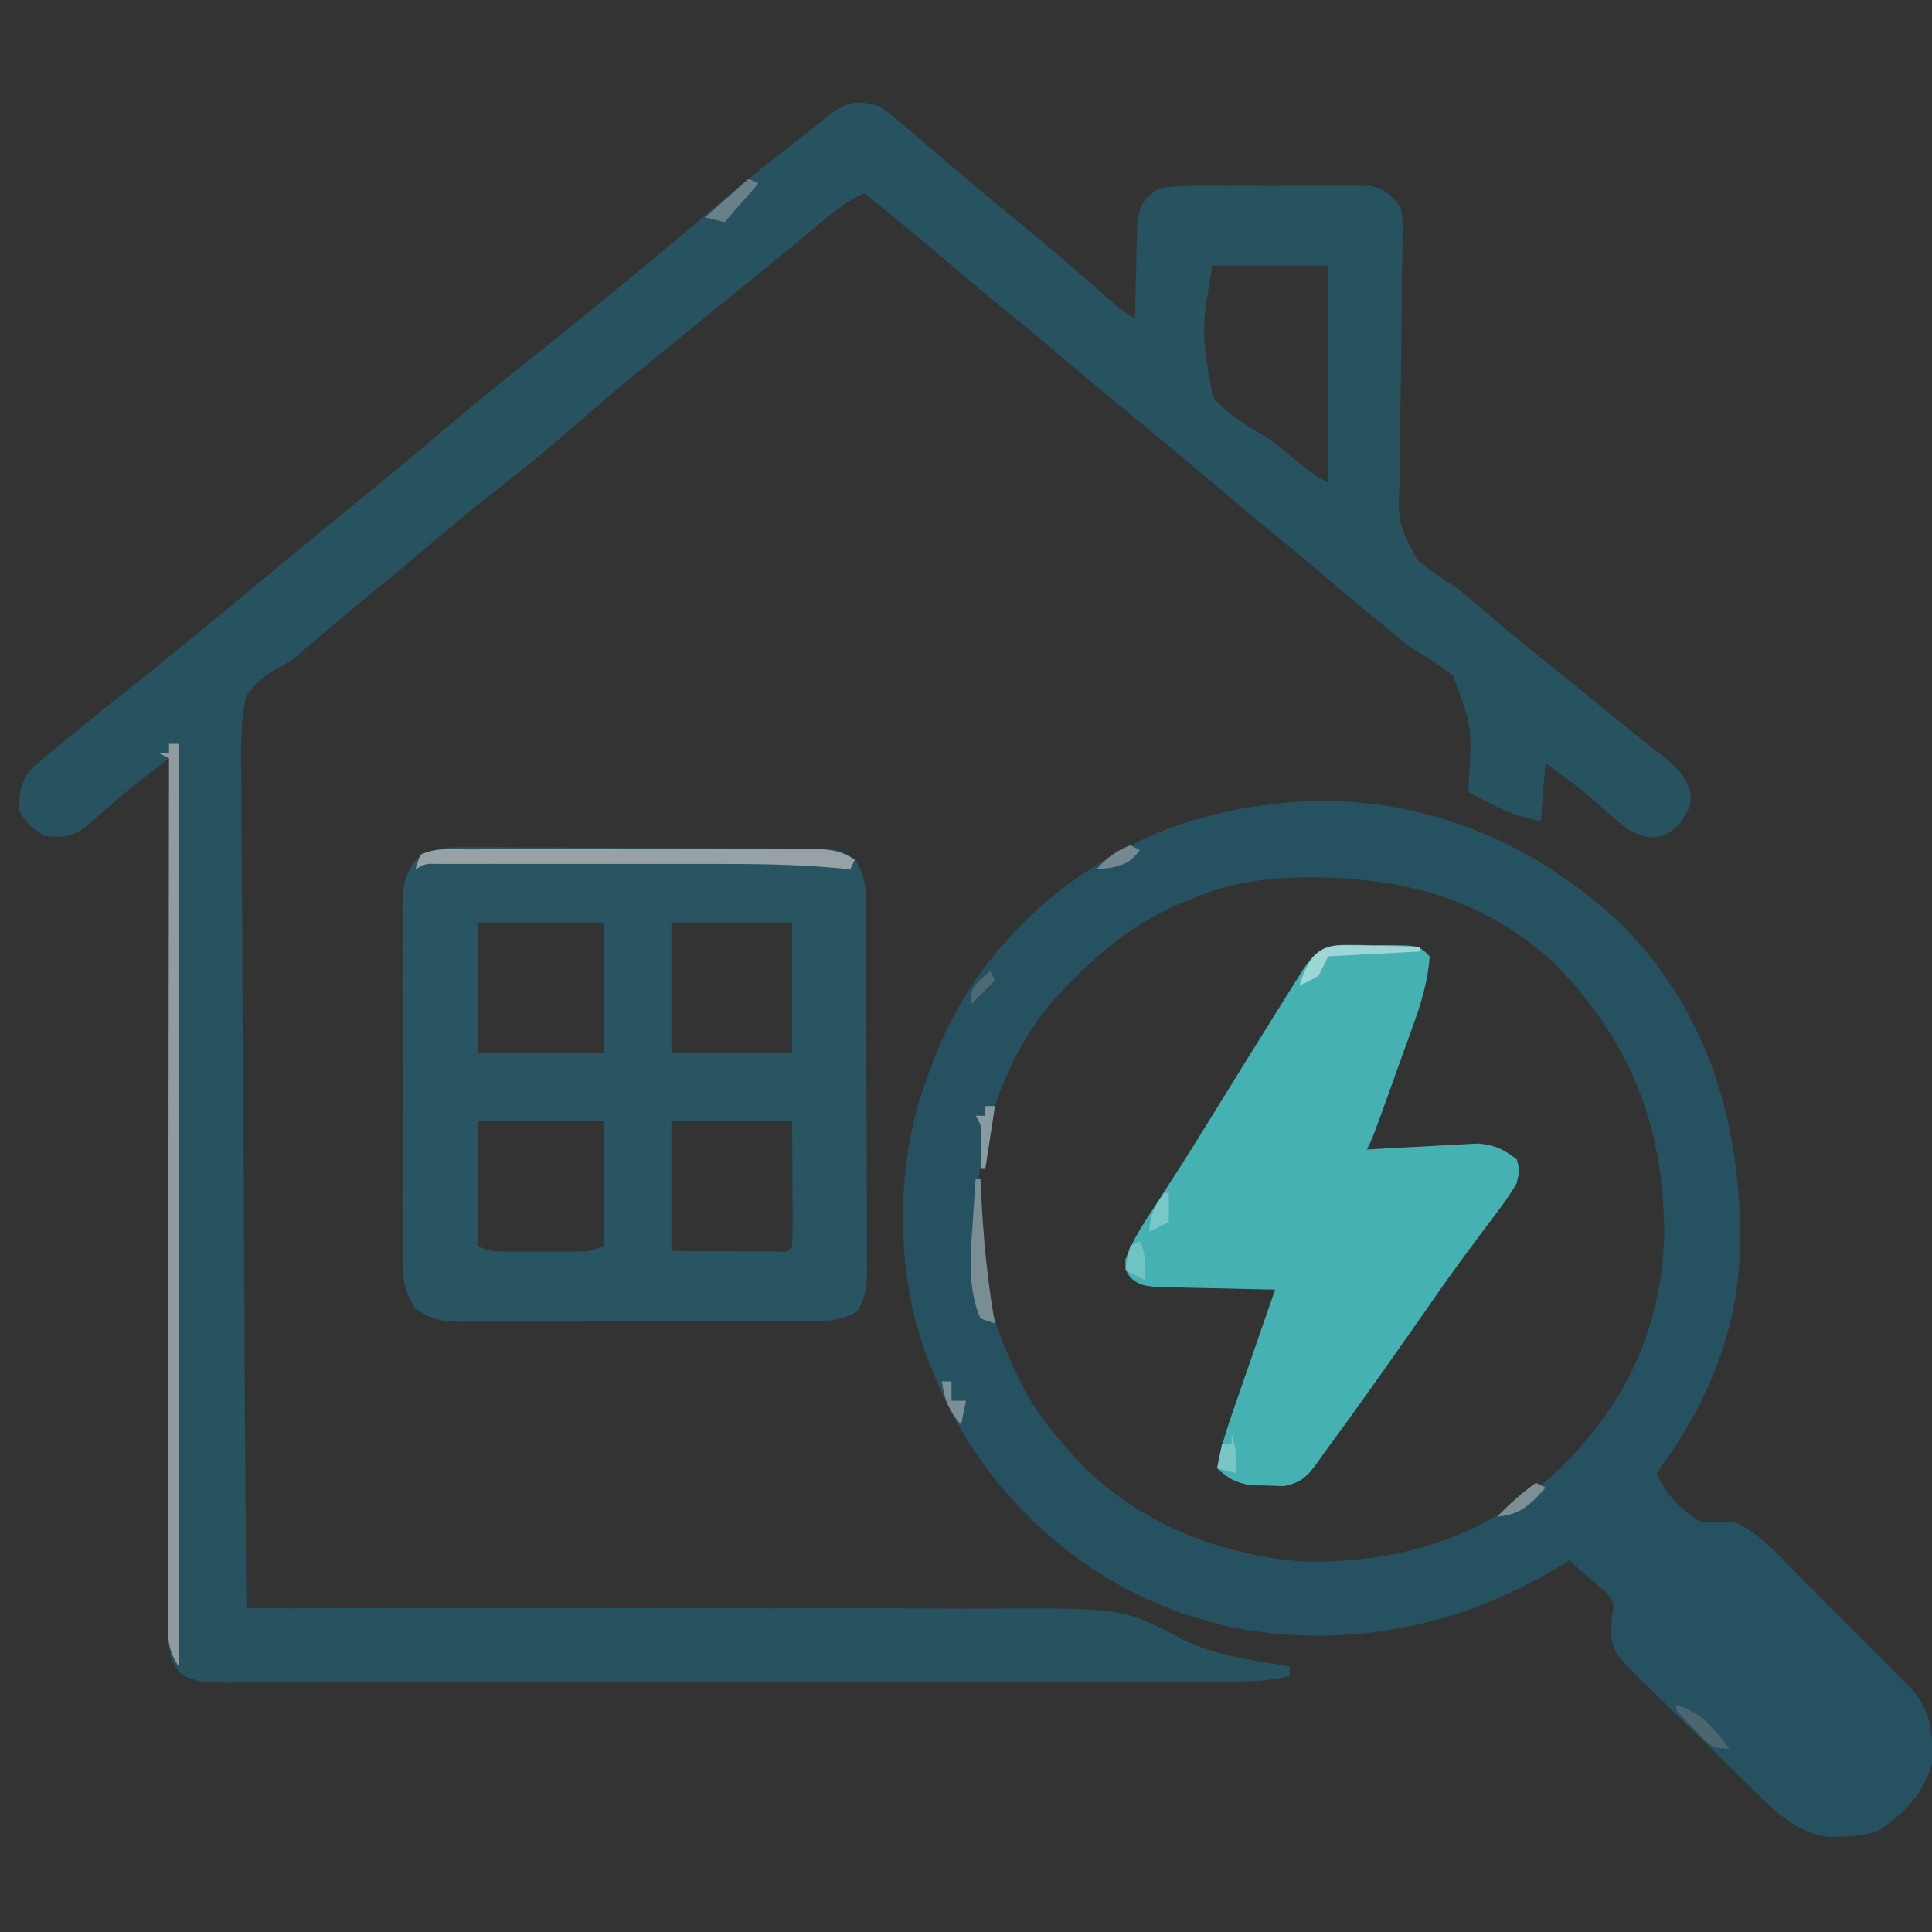
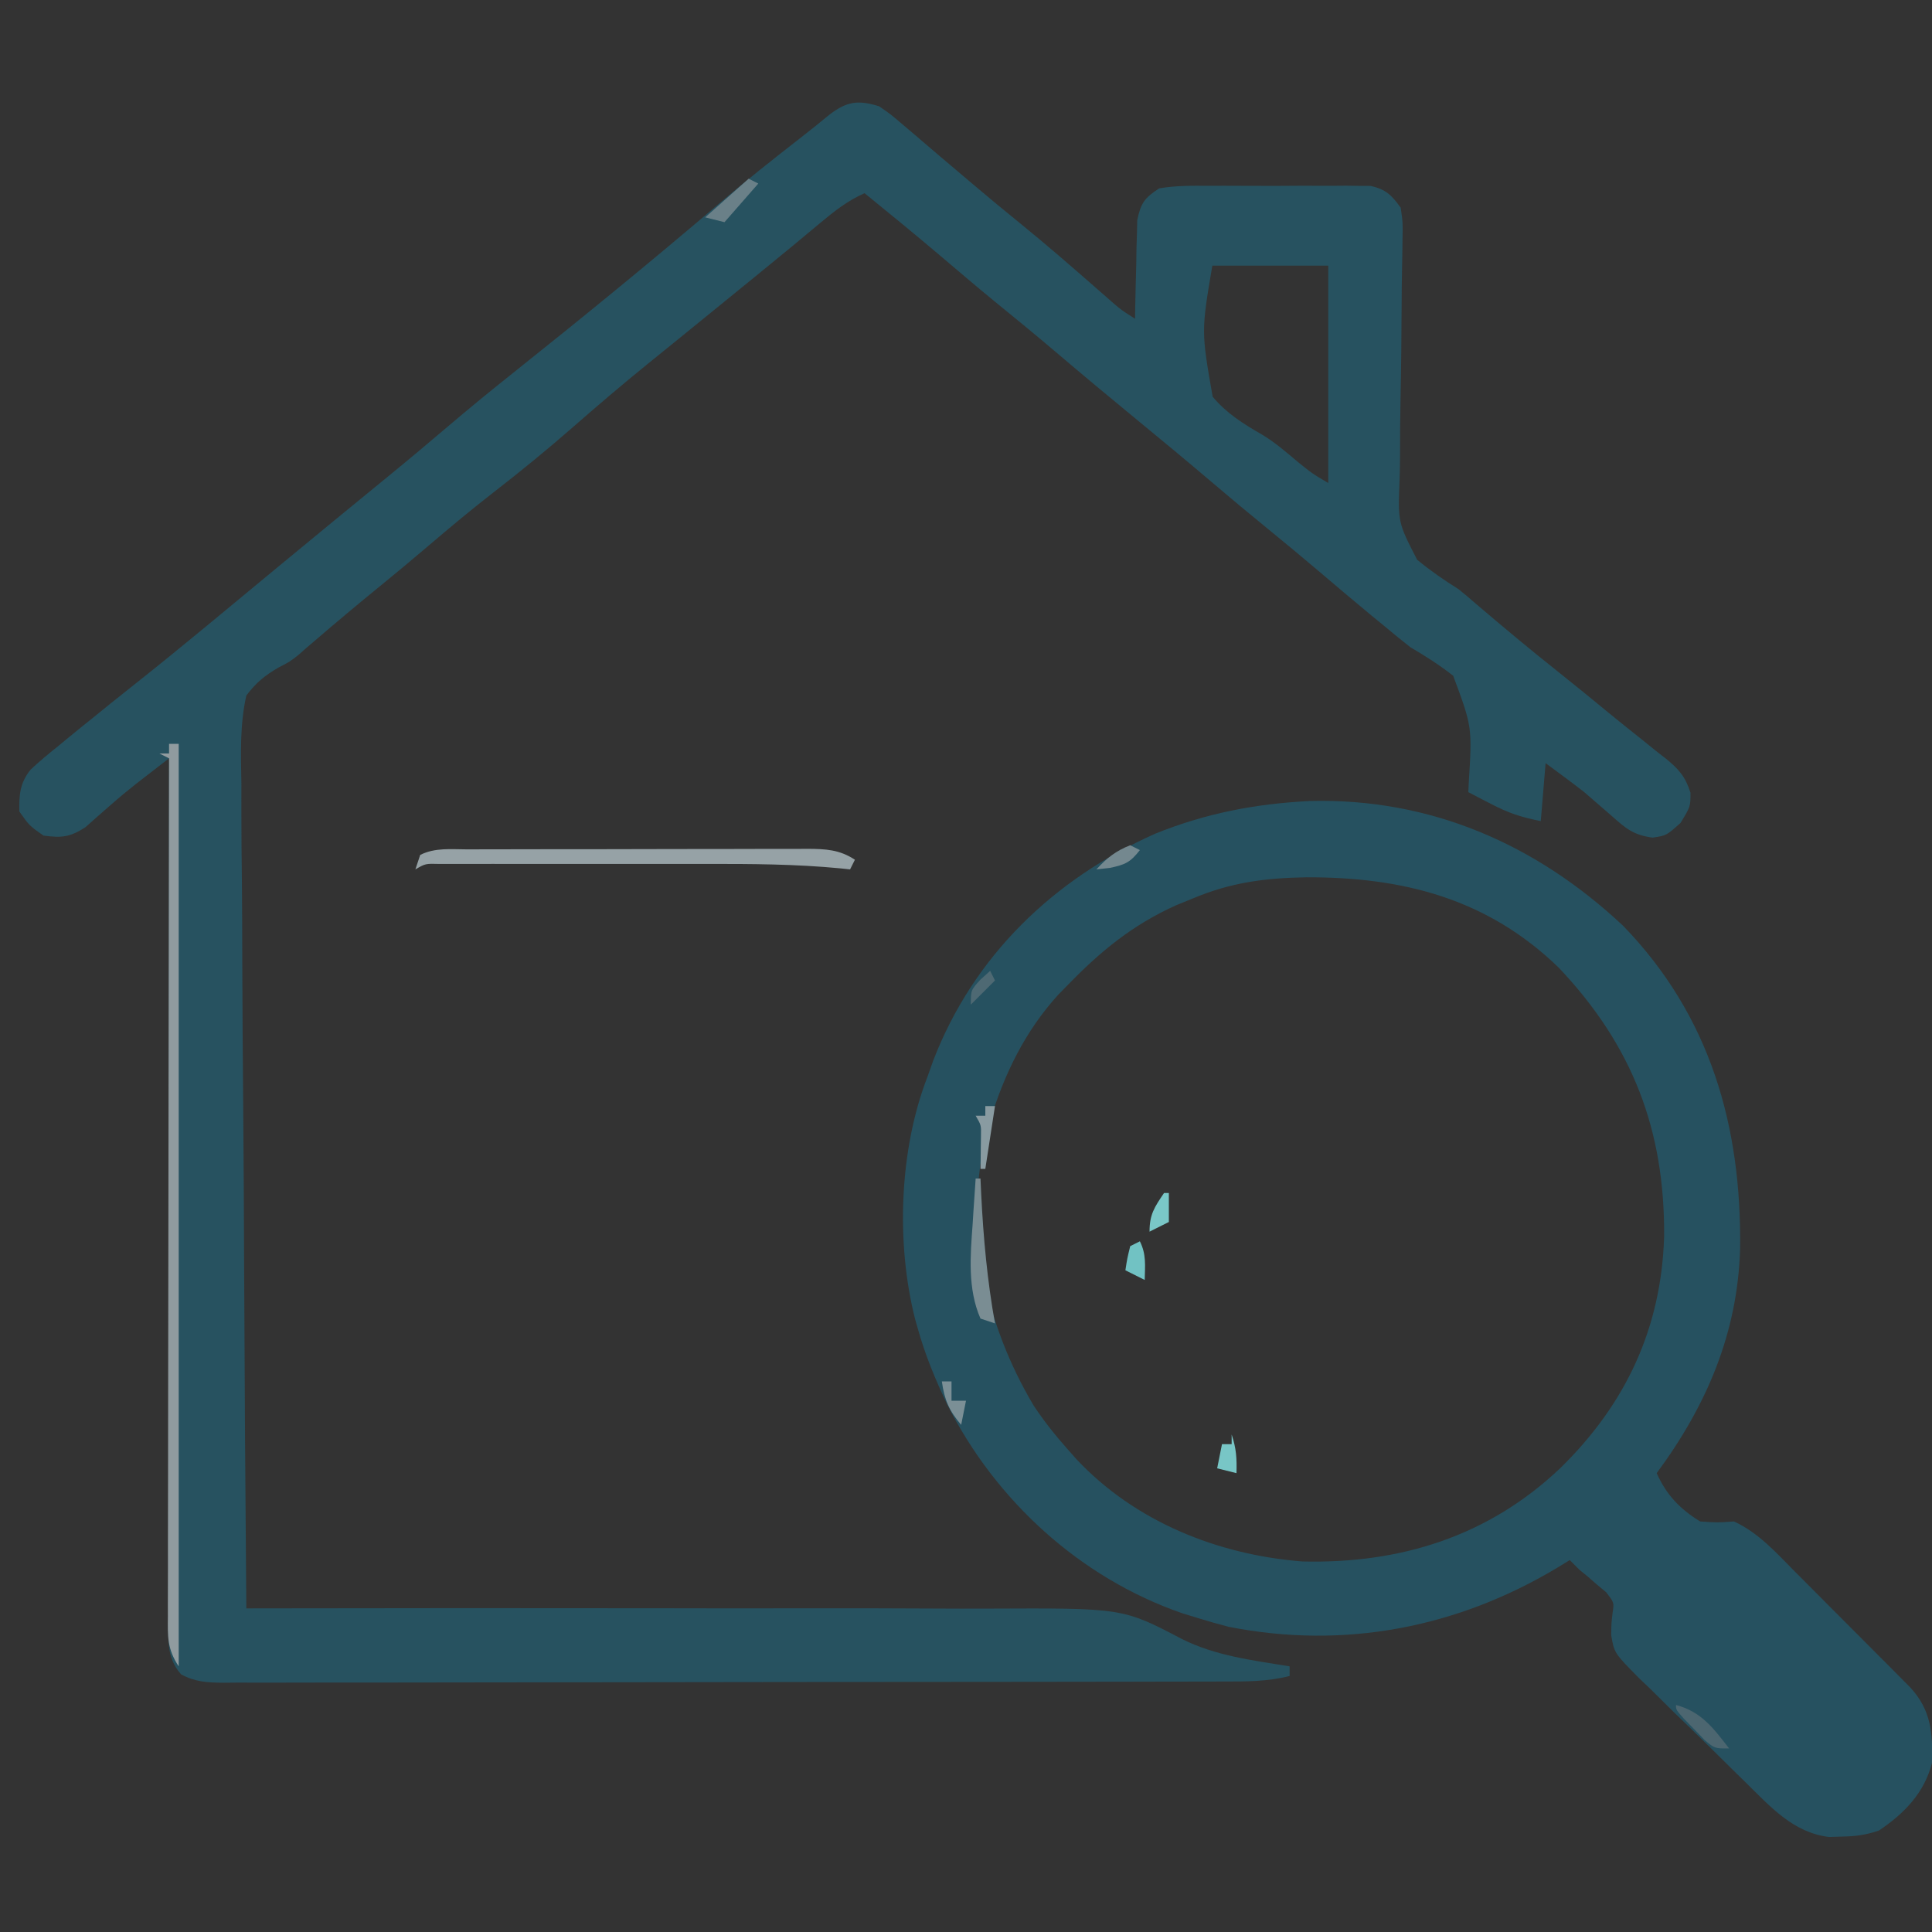
<svg xmlns="http://www.w3.org/2000/svg" width="400" height="400">
  <rect width="100%" height="100%" fill="#333333" stroke="none" />
  <path d="M0 0 C2.438 1.68 2.438 1.68 5 3.875 C5.959 4.687 6.918 5.499 7.906 6.336 C8.662 6.987 8.662 6.987 9.434 7.651 C11.562 9.484 13.708 11.295 15.853 13.107 C16.959 14.042 18.063 14.978 19.167 15.916 C22.537 18.778 25.939 21.592 29.375 24.375 C34.676 28.683 39.828 33.154 44.962 37.66 C45.573 38.194 46.183 38.727 46.812 39.277 C47.355 39.754 47.898 40.231 48.457 40.722 C50.185 42.198 50.185 42.198 53 44 C53.014 42.986 53.014 42.986 53.028 41.952 C53.082 38.884 53.166 35.817 53.25 32.75 C53.264 31.687 53.278 30.623 53.293 29.527 C53.325 28.503 53.357 27.478 53.391 26.422 C53.412 25.479 53.433 24.537 53.454 23.565 C54.206 20.03 54.946 18.986 58 17 C61.438 16.408 64.831 16.44 68.312 16.469 C69.318 16.465 70.324 16.461 71.361 16.457 C73.486 16.454 75.61 16.462 77.735 16.479 C80.988 16.5 84.239 16.479 87.492 16.453 C89.557 16.456 91.622 16.461 93.688 16.469 C95.147 16.457 95.147 16.457 96.636 16.444 C97.544 16.457 98.451 16.469 99.387 16.482 C100.581 16.487 100.581 16.487 101.8 16.492 C104.959 17.221 106.104 18.389 108 21 C108.445 24.078 108.445 24.078 108.371 27.737 C108.36 28.74 108.36 28.74 108.349 29.764 C108.332 31.213 108.306 32.663 108.272 34.112 C108.222 36.412 108.203 38.712 108.194 41.013 C108.164 47.554 108.099 54.094 107.963 60.634 C107.881 64.639 107.854 68.643 107.86 72.649 C107.852 74.169 107.824 75.688 107.774 77.207 C107.416 86.148 107.416 86.148 111.401 93.889 C114.169 96.167 116.964 98.101 120 100 C121.21 100.976 122.403 101.974 123.566 103.004 C129.159 107.779 134.791 112.478 140.551 117.051 C144.076 119.857 147.57 122.699 151.043 125.57 C153.196 127.34 155.363 129.079 157.551 130.805 C158.743 131.765 159.934 132.726 161.125 133.688 C161.694 134.127 162.263 134.566 162.849 135.019 C165.568 137.242 166.919 138.746 167.996 142.121 C168 145 168 145 165.938 148.375 C163 151 163 151 160.152 151.422 C156.164 150.888 154.614 149.531 151.625 146.875 C150.683 146.059 149.74 145.243 148.77 144.402 C147.856 143.61 146.942 142.817 146 142 C143.365 139.952 140.688 137.978 138 136 C137.67 139.96 137.34 143.92 137 148 C132.836 147.167 130.345 146.339 126.688 144.438 C125.804 143.982 124.921 143.527 124.012 143.059 C123.016 142.535 123.016 142.535 122 142 C122.027 141.411 122.055 140.822 122.083 140.215 C122.808 128.506 122.808 128.506 118.871 117.918 C116.027 115.673 113.122 113.837 110 112 C108.182 110.574 106.39 109.115 104.625 107.625 C103.72 106.885 102.815 106.145 101.883 105.383 C98.173 102.316 94.504 99.203 90.836 96.086 C87.42 93.188 83.975 90.329 80.5 87.5 C76.587 84.314 72.718 81.081 68.875 77.812 C63.792 73.49 58.658 69.233 53.5 65 C47.803 60.324 42.146 55.607 36.531 50.832 C32.336 47.269 28.081 43.787 23.812 40.312 C20.129 37.284 16.498 34.198 12.865 31.11 C7.632 26.671 2.328 22.324 -3 18 C-6.485 19.544 -9.143 21.625 -12.062 24.062 C-13.528 25.279 -13.528 25.279 -15.023 26.52 C-16.006 27.338 -16.988 28.157 -18 29 C-19.727 30.419 -21.457 31.835 -23.188 33.25 C-24.089 33.987 -24.99 34.725 -25.918 35.484 C-29.607 38.496 -33.303 41.498 -37 44.5 C-38.384 45.625 -39.768 46.75 -41.152 47.875 C-43.413 49.712 -45.675 51.545 -47.941 53.375 C-53.16 57.606 -58.257 61.953 -63.312 66.375 C-68.702 71.086 -74.206 75.589 -79.864 79.972 C-84.452 83.536 -88.899 87.244 -93.317 91.016 C-96.679 93.886 -100.071 96.711 -103.5 99.5 C-108.105 103.246 -112.643 107.064 -117.146 110.932 C-117.647 111.359 -118.148 111.786 -118.664 112.227 C-119.15 112.659 -119.636 113.09 -120.137 113.536 C-122 115 -122 115 -124.259 116.164 C-127.173 117.844 -128.955 119.308 -131 122 C-132.349 128.034 -132.139 133.989 -132.022 140.144 C-132.019 142.007 -132.021 143.87 -132.026 145.734 C-132.028 150.781 -131.975 155.827 -131.913 160.874 C-131.856 166.153 -131.851 171.431 -131.84 176.71 C-131.812 186.701 -131.739 196.691 -131.648 206.681 C-131.548 218.057 -131.498 229.433 -131.453 240.809 C-131.359 264.207 -131.201 287.603 -131 311 C-129.822 310.998 -128.643 310.996 -127.429 310.993 C-100.016 310.943 -72.603 310.93 -45.19 310.972 C-42.755 310.976 -40.32 310.98 -37.884 310.983 C-36.699 310.985 -35.514 310.987 -34.293 310.989 C-26.876 311 -19.459 310.997 -12.042 310.985 C-4.297 310.973 3.447 310.984 11.192 311.03 C15.002 311.052 18.811 311.063 22.621 311.044 C50.461 310.919 50.461 310.919 62.665 317.319 C69.613 320.822 77.379 321.758 85 323 C85 323.66 85 324.32 85 325 C80.321 326.186 75.79 326.145 70.998 326.14 C69.636 326.145 69.636 326.145 68.246 326.149 C65.203 326.158 62.16 326.16 59.117 326.161 C56.936 326.166 54.754 326.171 52.573 326.176 C46.647 326.189 40.722 326.196 34.796 326.2 C31.097 326.203 27.397 326.207 23.697 326.212 C12.127 326.225 0.556 326.235 -11.014 326.239 C-12.332 326.239 -13.649 326.24 -15.006 326.24 C-15.996 326.241 -15.996 326.241 -17.006 326.241 C-27.046 326.245 -37.085 326.259 -47.124 326.281 C-58.783 326.306 -70.443 326.321 -82.102 326.323 C-88.273 326.324 -94.445 326.33 -100.616 326.348 C-106.417 326.364 -112.217 326.366 -118.018 326.358 C-120.15 326.357 -122.281 326.361 -124.413 326.371 C-127.317 326.384 -130.221 326.378 -133.125 326.367 C-133.973 326.376 -134.822 326.384 -135.697 326.392 C-139.029 326.364 -141.524 326.255 -144.492 324.665 C-147.659 321.169 -147.138 317.045 -147.12 312.616 C-147.121 311.858 -147.122 311.1 -147.123 310.319 C-147.124 307.772 -147.119 305.224 -147.114 302.677 C-147.113 300.854 -147.113 299.031 -147.114 297.208 C-147.114 292.251 -147.108 287.295 -147.101 282.339 C-147.095 277.162 -147.095 271.985 -147.093 266.808 C-147.09 257.001 -147.082 247.195 -147.072 237.388 C-147.061 226.225 -147.055 215.062 -147.05 203.899 C-147.04 180.933 -147.022 157.966 -147 135 C-148.437 136.11 -149.873 137.222 -151.308 138.334 C-152.108 138.953 -152.907 139.572 -153.731 140.21 C-155.557 141.651 -157.33 143.115 -159.074 144.652 C-159.937 145.406 -160.799 146.161 -161.688 146.938 C-162.993 148.096 -162.993 148.096 -164.324 149.277 C-167.535 151.344 -169.249 151.504 -173 151 C-175.938 148.938 -175.938 148.938 -178 146 C-178.065 142.562 -177.878 140.089 -175.664 137.344 C-173.863 135.651 -171.999 134.099 -170.062 132.562 C-169.38 131.998 -168.698 131.433 -167.995 130.851 C-166.011 129.215 -164.009 127.605 -162 126 C-161.065 125.241 -160.131 124.481 -159.168 123.699 C-157.573 122.414 -155.972 121.136 -154.363 119.867 C-144.101 111.759 -134.093 103.317 -124 95 C-121.042 92.562 -118.084 90.125 -115.125 87.688 C-114.055 86.806 -114.055 86.806 -112.963 85.906 C-109.068 82.697 -105.163 79.5 -101.25 76.312 C-97.273 73.066 -93.349 69.763 -89.438 66.438 C-84.939 62.615 -80.39 58.873 -75.766 55.203 C-61.443 43.794 -47.241 32.2 -33.312 20.312 C-27.694 15.521 -21.922 10.943 -16.094 6.41 C-14.134 4.883 -12.194 3.332 -10.281 1.746 C-6.618 -1.058 -4.317 -1.323 0 0 Z M69 33 C66.701 46.591 66.701 46.591 69.067 60.135 C71.894 63.532 75.436 65.771 79.243 67.949 C81.949 69.568 84.282 71.596 86.688 73.625 C89.693 76.052 89.693 76.052 93 78 C93 63.15 93 48.3 93 33 C85.08 33 77.16 33 69 33 Z " fill="#275260" transform="translate(182,22)" />
  <path d="M0 0 C24.896 -0.648 46.834 8.897 64.891 25.848 C82.967 44.508 89.419 67.382 89.098 92.738 C88.577 110.217 82.144 125.202 71.828 139.16 C73.826 143.643 76.642 146.598 80.828 149.16 C84.412 149.41 84.412 149.41 87.828 149.16 C92.927 151.501 96.575 155.636 100.465 159.566 C101.185 160.288 101.906 161.009 102.649 161.752 C104.166 163.272 105.682 164.795 107.195 166.321 C109.513 168.657 111.839 170.985 114.166 173.312 C115.641 174.792 117.116 176.273 118.59 177.754 C119.286 178.451 119.981 179.148 120.698 179.866 C121.343 180.517 121.987 181.167 122.651 181.838 C123.501 182.694 123.501 182.694 124.368 183.567 C128.658 188.249 129.013 193.01 128.828 199.16 C127.238 205.372 123.059 209.653 117.828 213.16 C114.971 214.112 112.993 214.355 110.016 214.41 C108.768 214.449 108.768 214.449 107.496 214.488 C100.11 213.58 95.419 208.275 90.367 203.309 C89.181 202.148 89.181 202.148 87.972 200.965 C86.308 199.33 84.649 197.691 82.995 196.047 C80.461 193.543 77.898 191.073 75.332 188.602 C73.717 187.006 72.103 185.408 70.492 183.809 C69.724 183.077 68.955 182.345 68.163 181.592 C63.04 176.403 63.04 176.403 62.409 172.702 C62.44 170.266 62.44 170.266 62.701 168.053 C63.026 165.97 63.026 165.97 61.367 163.82 C60.736 163.293 60.104 162.766 59.453 162.223 C58.827 161.677 58.2 161.132 57.555 160.57 C56.985 160.105 56.415 159.64 55.828 159.16 C55.168 158.5 54.508 157.84 53.828 157.16 C52.98 157.68 52.132 158.199 51.258 158.734 C30.512 171.177 7.145 175.697 -16.797 170.973 C-18.935 170.416 -21.061 169.813 -23.172 169.16 C-24.777 168.667 -24.777 168.667 -26.414 168.164 C-47.553 160.839 -65.022 144.852 -75.047 124.973 C-77.514 119.787 -79.637 114.689 -81.172 109.16 C-81.35 108.534 -81.528 107.907 -81.712 107.261 C-85.687 91.6 -85.002 72.227 -79.172 57.16 C-78.759 56.001 -78.347 54.842 -77.922 53.648 C-69.533 31.985 -53.03 16.188 -32.047 6.785 C-21.508 2.529 -11.29 0.57 0 0 Z M-24.172 20.16 C-25.336 20.635 -26.5 21.109 -27.699 21.598 C-36.757 25.689 -43.304 31.093 -50.172 38.16 C-50.788 38.791 -51.404 39.421 -52.039 40.07 C-58.889 47.577 -63.251 56.498 -66.172 66.16 C-66.399 66.903 -66.626 67.645 -66.859 68.41 C-71.75 87.972 -67.268 108.141 -57.172 125.16 C-55.035 128.366 -52.738 131.288 -50.172 134.16 C-49.567 134.846 -48.963 135.532 -48.34 136.238 C-36.187 149.208 -19.048 156.079 -1.512 157.445 C18.741 157.935 36.944 152.264 51.828 138.16 C65.453 124.851 72.784 109.144 73.369 90.166 C73.522 68.09 66.797 50.622 51.578 34.535 C36.791 20.173 19.246 15.728 -0.716 15.797 C-9.199 15.937 -16.286 16.844 -24.172 20.16 Z " fill="#265160" transform="translate(271.172,165.84)" />
-   <path d="M0 0 C0.814 -0.004 1.627 -0.008 2.465 -0.012 C5.147 -0.019 7.826 0.01 10.508 0.041 C12.374 0.045 14.241 0.047 16.107 0.048 C20.015 0.054 23.923 0.077 27.831 0.112 C32.84 0.158 37.849 0.172 42.859 0.176 C46.711 0.18 50.564 0.196 54.417 0.215 C56.264 0.224 58.111 0.231 59.958 0.235 C62.539 0.244 65.119 0.267 67.699 0.293 C68.844 0.294 68.844 0.294 70.012 0.295 C76.722 0.39 76.722 0.39 79.785 2.599 C82.332 6.42 82.08 9.526 82.075 13.955 C82.082 14.807 82.089 15.659 82.096 16.537 C82.115 19.359 82.119 22.18 82.121 25.002 C82.127 26.961 82.134 28.92 82.141 30.879 C82.153 34.987 82.157 39.095 82.156 43.204 C82.155 48.471 82.183 53.738 82.217 59.005 C82.239 63.052 82.243 67.098 82.242 71.145 C82.245 73.087 82.254 75.029 82.269 76.971 C82.289 79.686 82.283 82.4 82.271 85.115 C82.282 85.919 82.293 86.722 82.305 87.55 C82.267 90.901 82.023 93.206 80.271 96.096 C76.755 98.222 73.506 98.166 69.516 98.133 C68.684 98.141 67.853 98.15 66.996 98.159 C64.25 98.182 61.504 98.175 58.758 98.166 C56.847 98.171 54.937 98.177 53.026 98.185 C49.022 98.195 45.019 98.19 41.015 98.176 C35.885 98.159 30.757 98.182 25.627 98.217 C21.682 98.239 17.737 98.238 13.791 98.23 C11.9 98.229 10.009 98.236 8.118 98.25 C5.473 98.268 2.829 98.253 0.184 98.23 C-0.986 98.248 -0.986 98.248 -2.18 98.266 C-5.948 98.2 -8.054 97.708 -11.2 95.59 C-13.788 91.75 -13.92 88.604 -13.862 84.125 C-13.871 83.283 -13.88 82.442 -13.889 81.575 C-13.911 78.802 -13.896 76.029 -13.879 73.256 C-13.883 71.324 -13.887 69.393 -13.894 67.461 C-13.901 63.416 -13.89 59.372 -13.867 55.326 C-13.838 50.144 -13.855 44.963 -13.885 39.781 C-13.903 35.794 -13.897 31.806 -13.884 27.819 C-13.881 25.908 -13.885 23.998 -13.897 22.087 C-13.909 19.415 -13.89 16.746 -13.862 14.074 C-13.872 13.286 -13.882 12.499 -13.893 11.687 C-13.82 7.892 -13.331 5.771 -11.188 2.607 C-7.417 0.061 -4.399 -0.086 0 0 Z M1.785 15.599 C1.785 24.509 1.785 33.419 1.785 42.599 C10.365 42.599 18.945 42.599 27.785 42.599 C27.785 33.689 27.785 24.779 27.785 15.599 C19.205 15.599 10.625 15.599 1.785 15.599 Z M41.785 15.599 C41.785 24.509 41.785 33.419 41.785 42.599 C50.035 42.599 58.285 42.599 66.785 42.599 C66.785 33.689 66.785 24.779 66.785 15.599 C58.535 15.599 50.285 15.599 41.785 15.599 Z M1.785 56.599 C1.785 65.179 1.785 73.759 1.785 82.599 C4.206 83.81 5.767 83.729 8.469 83.732 C9.396 83.733 10.323 83.735 11.279 83.736 C12.736 83.73 12.736 83.73 14.222 83.724 C15.674 83.73 15.674 83.73 17.154 83.736 C18.083 83.735 19.012 83.734 19.969 83.732 C20.82 83.731 21.671 83.73 22.548 83.729 C24.957 83.687 24.957 83.687 27.785 82.599 C27.785 74.019 27.785 65.439 27.785 56.599 C19.205 56.599 10.625 56.599 1.785 56.599 Z M41.785 56.599 C41.785 65.509 41.785 74.419 41.785 83.599 C45.724 83.62 49.664 83.641 53.722 83.662 C55.588 83.676 55.588 83.676 57.492 83.689 C58.464 83.692 59.436 83.694 60.437 83.697 C61.437 83.702 62.438 83.707 63.468 83.713 C65.747 83.861 65.747 83.861 66.785 82.599 C66.872 80.673 66.892 78.743 66.883 76.814 C66.878 75.059 66.878 75.059 66.873 73.269 C66.864 72.038 66.856 70.806 66.847 69.537 C66.843 68.301 66.838 67.066 66.834 65.793 C66.822 62.728 66.804 59.664 66.785 56.599 C58.535 56.599 50.285 56.599 41.785 56.599 Z " fill="#295461" transform="translate(97.215,175.401)" />
-   <path d="M0 0 C0.884 0.001 1.767 0.001 2.678 0.002 C3.597 0.018 4.517 0.034 5.465 0.051 C6.388 0.048 7.312 0.044 8.264 0.041 C15.135 0.096 15.135 0.096 17.402 2.363 C17.048 7.44 15.669 12.009 13.934 16.758 C13.693 17.431 13.453 18.105 13.205 18.799 C12.444 20.927 11.673 23.051 10.902 25.176 C10.385 26.62 9.868 28.065 9.352 29.51 C5.602 39.964 5.602 39.964 4.402 42.363 C5.544 42.294 5.544 42.294 6.71 42.224 C10.169 42.024 13.629 41.85 17.09 41.676 C18.288 41.603 19.486 41.53 20.721 41.455 C21.878 41.4 23.035 41.346 24.227 41.289 C25.29 41.231 26.353 41.174 27.448 41.115 C30.879 41.403 32.674 42.298 35.402 44.363 C36.066 46.547 36.066 46.547 35.402 49.363 C33.759 52.229 31.783 54.806 29.777 57.426 C28.575 59.041 27.375 60.656 26.176 62.273 C25.552 63.11 24.927 63.947 24.284 64.809 C21.243 68.937 18.325 73.151 15.402 77.363 C10.76 84.021 6.082 90.651 1.34 97.238 C0.554 98.335 0.554 98.335 -0.248 99.453 C-1.229 100.811 -2.218 102.162 -3.218 103.505 C-4.116 104.714 -4.994 105.939 -5.847 107.18 C-7.997 110.118 -9.184 111.274 -12.789 112.055 C-14.458 111.991 -14.458 111.991 -16.16 111.926 C-17.275 111.906 -18.39 111.887 -19.539 111.867 C-22.769 111.335 -24.215 110.548 -26.598 108.363 C-25.867 104.043 -24.534 99.999 -23.094 95.875 C-22.73 94.82 -22.73 94.82 -22.358 93.744 C-21.587 91.512 -20.811 89.281 -20.035 87.051 C-19.509 85.532 -18.984 84.013 -18.459 82.494 C-17.175 78.783 -15.888 75.073 -14.598 71.363 C-15.43 71.349 -16.263 71.334 -17.12 71.319 C-20.213 71.258 -23.304 71.184 -26.396 71.101 C-28.391 71.051 -30.386 71.017 -32.381 70.982 C-34.261 70.929 -34.261 70.929 -36.18 70.875 C-37.337 70.849 -38.494 70.823 -39.687 70.796 C-42.598 70.363 -42.598 70.363 -44.498 68.966 C-45.598 67.363 -45.598 67.363 -45.613 65.207 C-44.122 61.03 -41.772 57.559 -39.348 53.863 C-38.248 52.156 -37.149 50.447 -36.051 48.738 C-35.48 47.854 -34.91 46.97 -34.322 46.059 C-31.529 41.692 -28.815 37.277 -26.098 32.863 C-21.739 25.811 -17.374 18.764 -12.973 11.738 C-12.476 10.938 -11.979 10.139 -11.467 9.314 C-10.77 8.206 -10.77 8.206 -10.059 7.074 C-9.452 6.104 -9.452 6.104 -8.833 5.115 C-6.174 1.345 -4.735 -0.017 0 0 Z " fill="#45B1B3" transform="translate(278.598,195.637)" />
  <path d="M0 0 C0.66 0 1.32 0 2 0 C2 63.03 2 126.06 2 191 C-0.409 187.386 -0.275 184.788 -0.241 180.616 C-0.242 179.858 -0.244 179.1 -0.246 178.319 C-0.249 175.771 -0.238 173.224 -0.227 170.677 C-0.226 168.854 -0.227 167.031 -0.228 165.208 C-0.229 160.251 -0.217 155.295 -0.203 150.339 C-0.19 145.162 -0.189 139.985 -0.187 134.808 C-0.181 125.001 -0.164 115.195 -0.144 105.388 C-0.122 94.225 -0.111 83.062 -0.101 71.899 C-0.08 48.933 -0.045 25.966 0 3 C-0.66 2.67 -1.32 2.34 -2 2 C-1.34 2 -0.68 2 0 2 C0 1.34 0 0.68 0 0 Z " fill="#909B9F" transform="translate(35,154)" />
  <path d="M0 0 C1.22 -0.005 1.22 -0.005 2.464 -0.01 C5.161 -0.02 7.858 -0.022 10.555 -0.023 C12.426 -0.026 14.297 -0.029 16.168 -0.033 C20.094 -0.039 24.019 -0.041 27.945 -0.04 C32.978 -0.04 38.011 -0.054 43.044 -0.071 C46.909 -0.082 50.775 -0.084 54.641 -0.083 C56.496 -0.085 58.352 -0.089 60.207 -0.097 C62.802 -0.107 65.397 -0.104 67.992 -0.098 C68.76 -0.103 69.528 -0.109 70.319 -0.115 C74.074 -0.092 76.94 0.042 80.125 2.145 C79.795 2.805 79.465 3.465 79.125 4.145 C78.465 4.075 77.804 4.004 77.124 3.931 C67.87 3.042 58.684 2.999 49.399 3.012 C47.717 3.012 46.035 3.011 44.353 3.01 C40.855 3.008 37.357 3.01 33.859 3.015 C29.371 3.021 24.883 3.017 20.396 3.011 C16.935 3.008 13.474 3.009 10.014 3.011 C8.358 3.012 6.701 3.011 5.045 3.009 C2.743 3.006 0.441 3.01 -1.861 3.016 C-3.171 3.017 -4.48 3.017 -5.829 3.018 C-8.793 2.934 -8.793 2.934 -10.875 4.145 C-10.545 3.155 -10.215 2.165 -9.875 1.145 C-6.751 -0.416 -3.428 -0.002 0 0 Z " fill="#96A2A6" transform="translate(96.875,175.855)" />
  <path d="M0 0 C0.33 0 0.66 0 1 0 C1.049 1.076 1.098 2.153 1.148 3.262 C1.598 12.3 2.402 21.081 4 30 C3.01 29.67 2.02 29.34 1 29 C-1.691 22.867 -1.102 15.945 -0.625 9.438 C-0.568 8.524 -0.512 7.611 -0.453 6.67 C-0.313 4.446 -0.162 2.223 0 0 Z " fill="#7A8D93" transform="translate(202,244)" />
-   <path d="M0 0 C0.893 0.01 1.785 0.019 2.705 0.029 C4.098 0.067 4.098 0.067 5.52 0.105 C6.46 0.119 7.4 0.133 8.369 0.146 C10.691 0.182 13.011 0.231 15.332 0.293 C15.332 0.623 15.332 0.953 15.332 1.293 C5.927 1.788 5.927 1.788 -3.668 2.293 C-4.328 3.613 -4.988 4.933 -5.668 6.293 C-7.793 7.543 -7.793 7.543 -9.668 8.293 C-7.723 2.757 -6.171 -0.118 0 0 Z " fill="#9ED5D5" transform="translate(278.668,195.707)" />
  <path d="M0 0 C5.292 1.401 7.775 4.855 11 9 C8 9 8 9 5.957 7.285 C5.249 6.552 4.542 5.818 3.812 5.062 C3.097 4.332 2.382 3.601 1.645 2.848 C0 1 0 1 0 0 Z " fill="#4C6670" transform="translate(347,353)" />
  <path d="M0 0 C0.66 0.33 1.32 0.66 2 1 C-0.31 3.64 -2.62 6.28 -5 9 C-6.32 8.67 -7.64 8.34 -9 8 C-6.03 5.36 -3.06 2.72 0 0 Z " fill="#6A8088" transform="translate(155,37)" />
-   <path d="M0 0 C0.66 0.33 1.32 0.66 2 1 C-1.173 4.536 -3.167 6.586 -8 7 C-5.484 4.394 -2.949 2.106 0 0 Z " fill="#7D8F95" transform="translate(318,307)" />
  <path d="M0 0 C0.33 0 0.66 0 1 0 C1 1.98 1 3.96 1 6 C-0.98 6.99 -0.98 6.99 -3 8 C-3 4.415 -1.976 2.925 0 0 Z " fill="#7AC7C7" transform="translate(241,247)" />
  <path d="M0 0 C1.354 2.709 1.065 5.009 1 8 C-0.32 7.34 -1.64 6.68 -3 6 C-2.625 3.562 -2.625 3.562 -2 1 C-1.34 0.67 -0.68 0.34 0 0 Z " fill="#71C2C3" transform="translate(236,257)" />
  <path d="M0 0 C0.66 0 1.32 0 2 0 C1.34 4.29 0.68 8.58 0 13 C-0.33 13 -0.66 13 -1 13 C-0.988 12.374 -0.977 11.747 -0.965 11.102 C-0.956 10.284 -0.947 9.467 -0.938 8.625 C-0.92 7.407 -0.92 7.407 -0.902 6.164 C-0.855 3.951 -0.855 3.951 -2 2 C-1.34 2 -0.68 2 0 2 C0 1.34 0 0.68 0 0 Z " fill="#899BA1" transform="translate(204,229)" />
  <path d="M0 0 C0.976 2.928 1.082 4.956 1 8 C-0.32 7.67 -1.64 7.34 -3 7 C-2.67 5.35 -2.34 3.7 -2 2 C-1.34 2 -0.68 2 0 2 C0 1.34 0 0.68 0 0 Z " fill="#78C6C6" transform="translate(255,297)" />
  <path d="M0 0 C0.66 0.33 1.32 0.66 2 1 C0.026 3.523 -0.967 3.993 -4.188 4.688 C-5.58 4.842 -5.58 4.842 -7 5 C-4.884 2.673 -2.95 1.142 0 0 Z " fill="#74888F" transform="translate(234,175)" />
  <path d="M0 0 C0.66 0 1.32 0 2 0 C2 1.32 2 2.64 2 4 C2.99 4 3.98 4 5 4 C4.67 5.65 4.34 7.3 4 9 C1.497 6.062 0.531 3.821 0 0 Z " fill="#7B8F96" transform="translate(195,286)" />
  <path d="M0 0 C0.33 0.66 0.66 1.32 1 2 C-0.65 3.65 -2.3 5.3 -4 7 C-4 4 -4 4 -2 1.812 C-1.34 1.214 -0.68 0.616 0 0 Z " fill="#4E6973" transform="translate(205,201)" />
  <path d="M0 0 C2 1 2 1 2 1 Z " fill="#FDFEFE" transform="translate(301,188)" />
  <path d="M0 0 C2 1 2 1 2 1 Z " fill="#FDFEFE" transform="translate(231,86)" />
  <path d="" fill="#FDFEFE" transform="translate(0,0)" />
  <path d="" fill="#FDFEFE" transform="translate(0,0)" />
  <path d="" fill="#FDFEFE" transform="translate(0,0)" />
  <path d="" fill="#FDFEFE" transform="translate(0,0)" />
  <path d="" fill="#FDFEFE" transform="translate(0,0)" />
  <path d="" fill="#FDFEFE" transform="translate(0,0)" />
  <path d="" fill="#FDFEFE" transform="translate(0,0)" />
  <path d="" fill="#FDFEFE" transform="translate(0,0)" />
  <path d="" fill="#FDFEFE" transform="translate(0,0)" />
  <path d="" fill="#FDFEFE" transform="translate(0,0)" />
  <path d="" fill="#FDFEFE" transform="translate(0,0)" />
  <path d="" fill="#FDFEFE" transform="translate(0,0)" />
  <path d="" fill="#FDFEFE" transform="translate(0,0)" />
  <path d="" fill="#FDFEFE" transform="translate(0,0)" />
  <path d="" fill="#FDFEFE" transform="translate(0,0)" />
  <path d="" fill="#FDFEFE" transform="translate(0,0)" />
  <path d="" fill="#FDFEFE" transform="translate(0,0)" />
</svg>